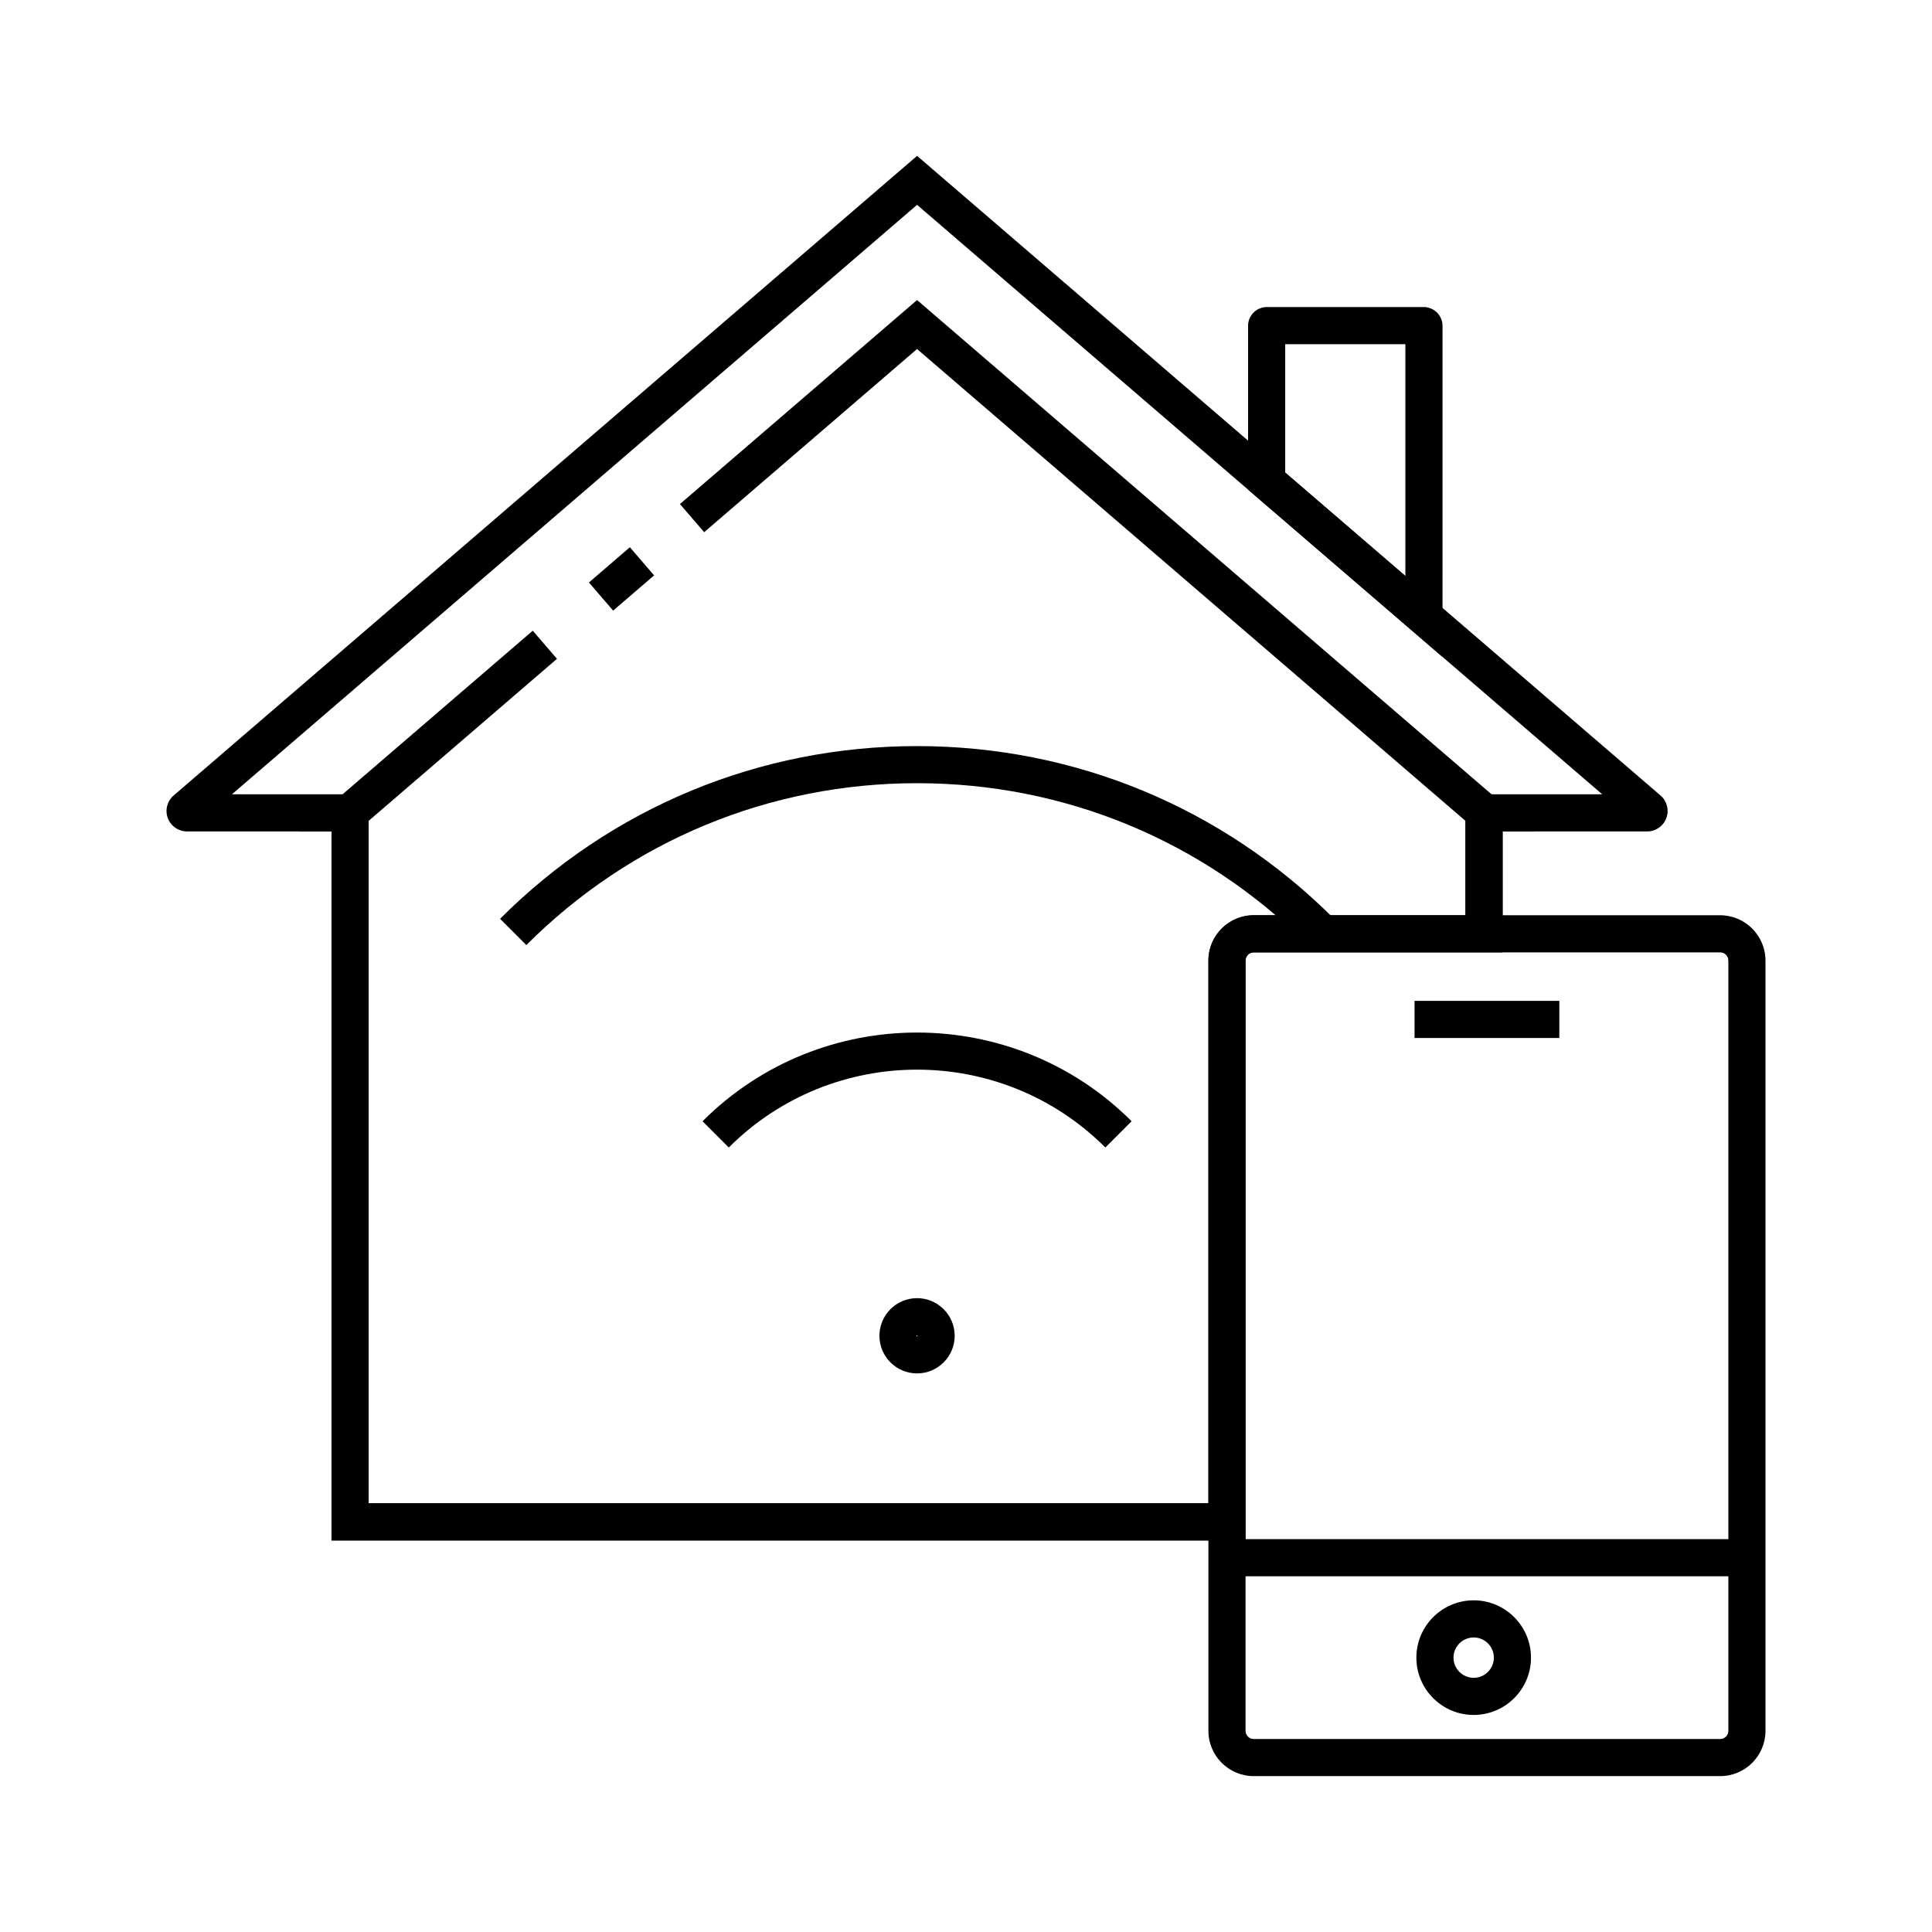
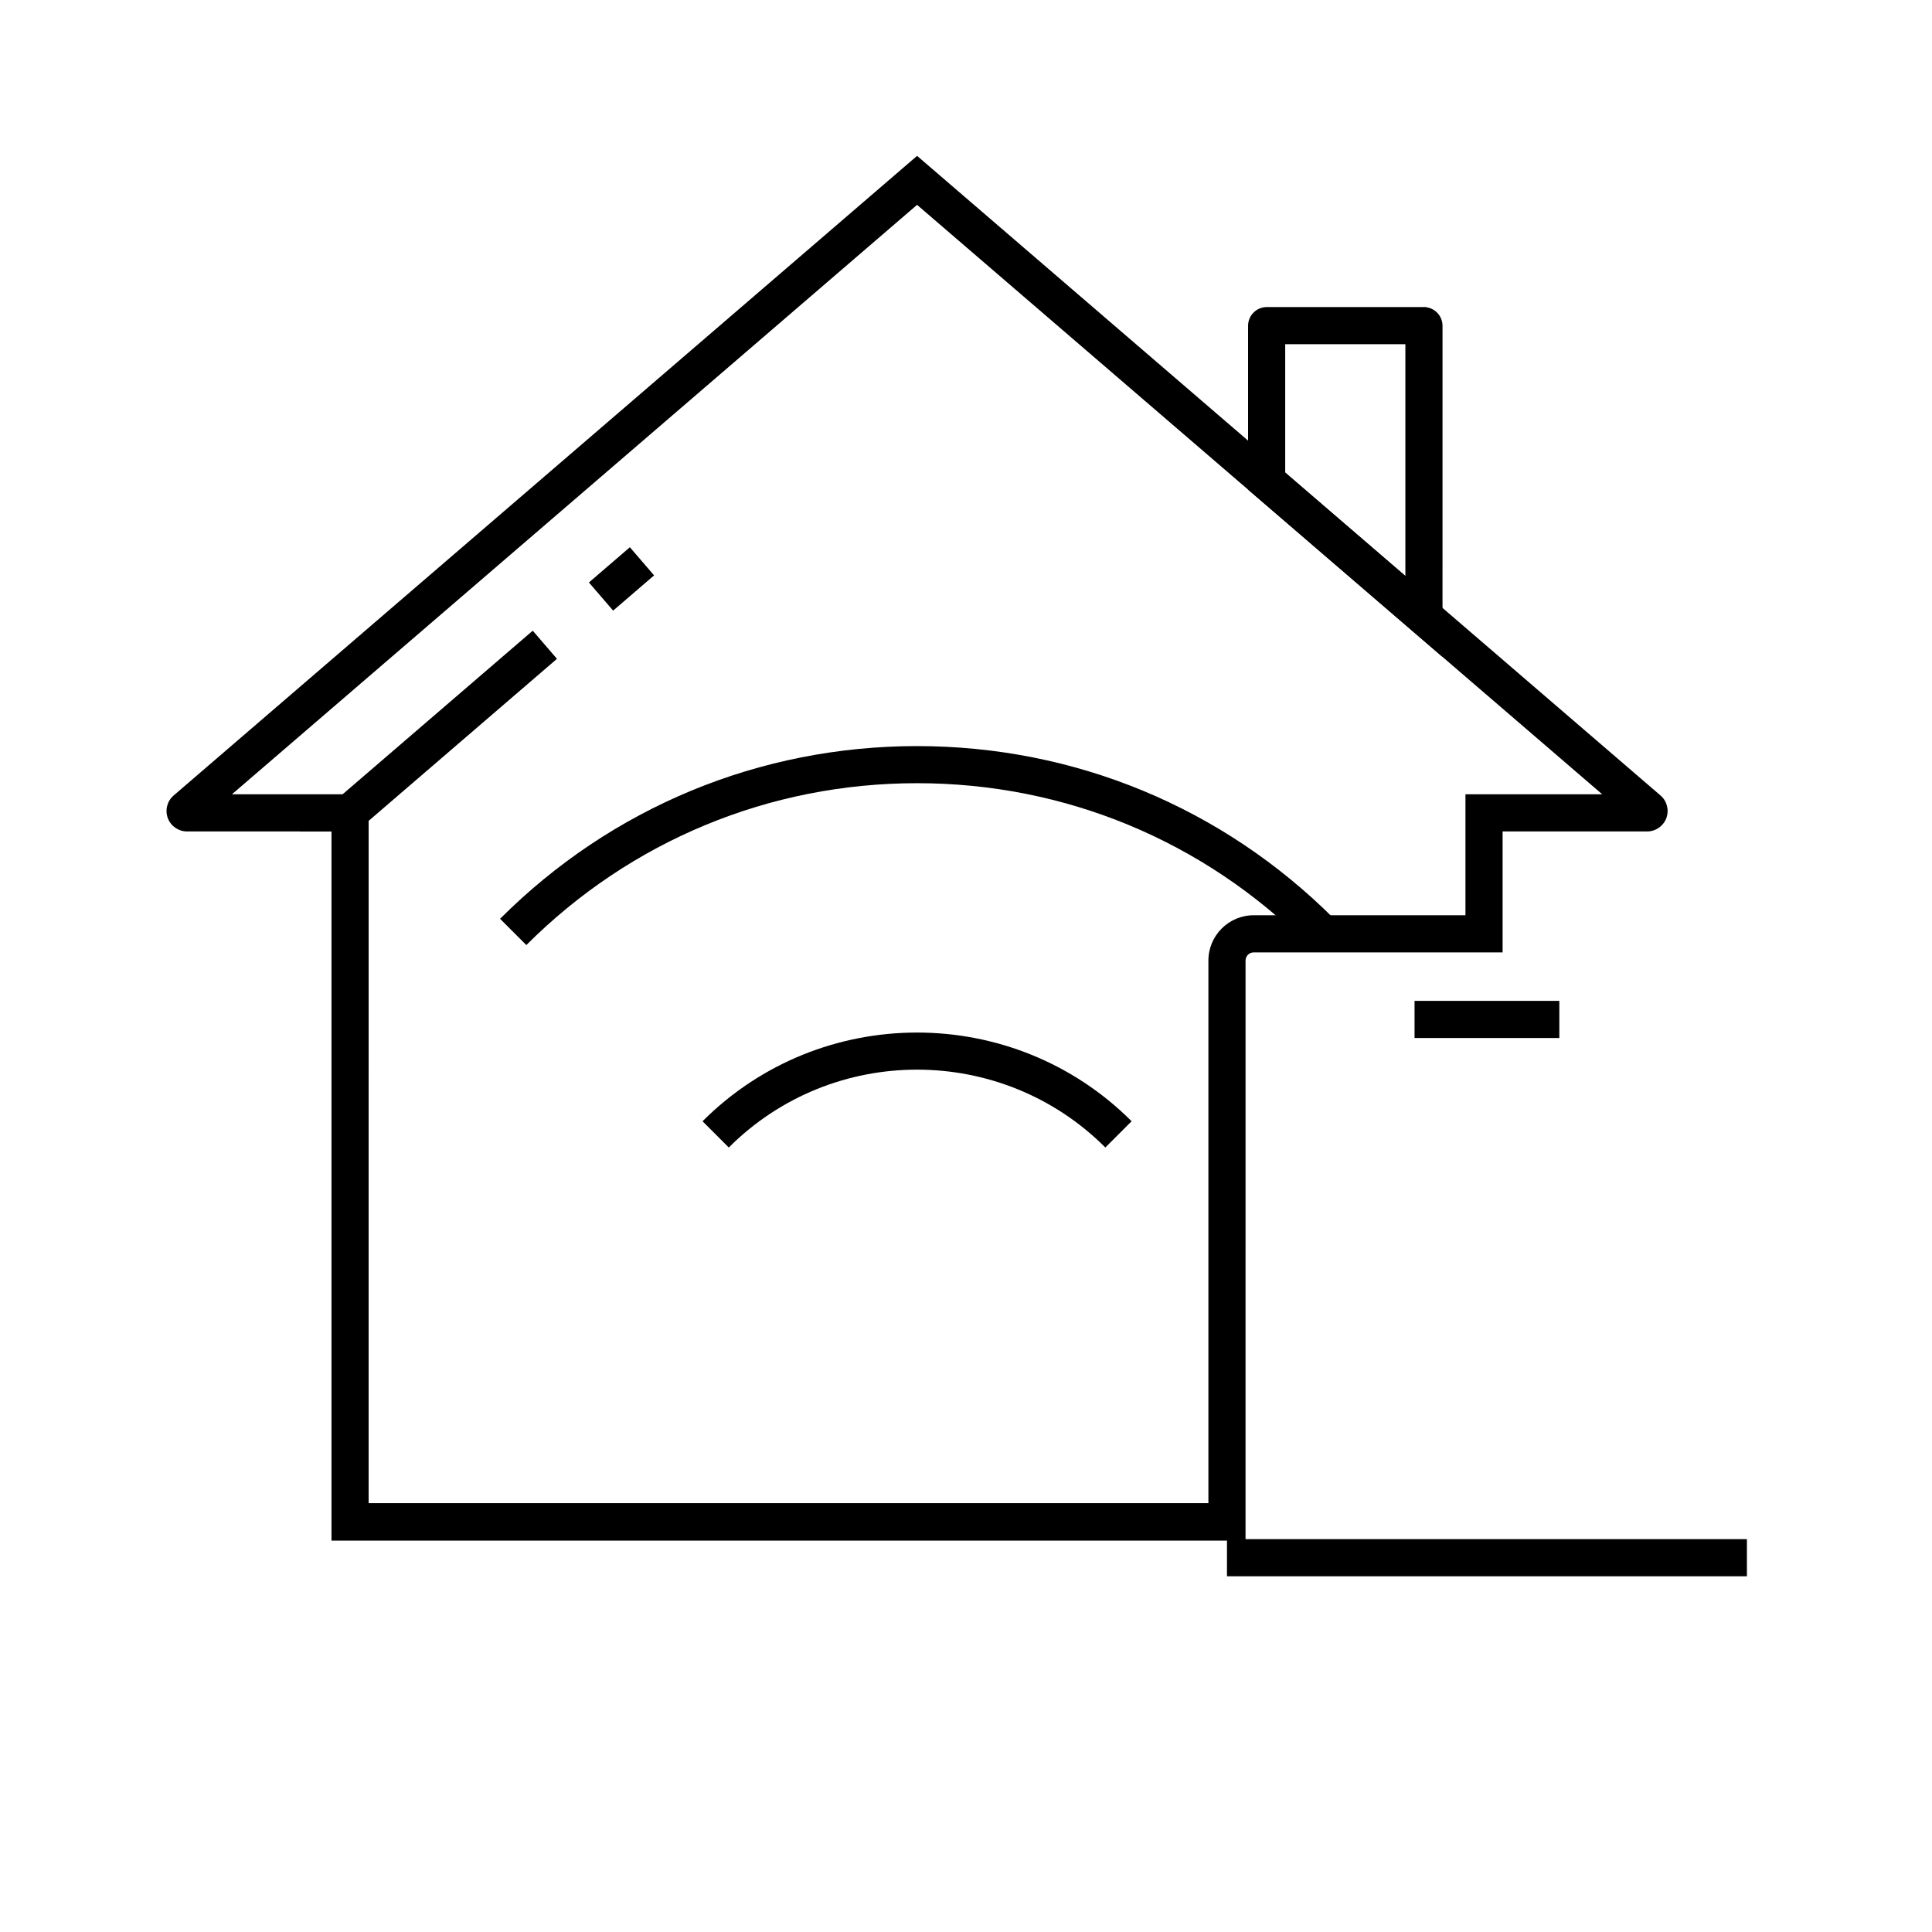
<svg xmlns="http://www.w3.org/2000/svg" fill="#000000" width="800px" height="800px" version="1.1" viewBox="144 144 512 512">
  <g>
    <path d="m474.08 552.23h-242.22v-187.89h-38.301c-2.269 0-4.316-1.426-5.098-3.559-0.777-2.125-0.145-4.535 1.586-5.996l196.99-169.48 197.01 169.5c1.703 1.441 2.336 3.852 1.559 5.977-0.781 2.125-2.828 3.559-5.098 3.559h-38.301v32.055l-65.965-0.004c-1.191 0-2.16 0.969-2.16 2.16zm-232.38-9.84h222.54v-143.84c0-6.617 5.383-12 12-12h56.121v-32.055h36.242l-92.137-79.27-89.434-76.938-181.57 156.21h36.23l-0.004 187.89zm335.91-180.15c0.016 0.016 0.031 0.023 0.043 0.039zm-381.12-0.023-0.051 0.043c0.023-0.012 0.039-0.027 0.051-0.043z" />
    <path d="m300.07 298.36 10.852-9.336 6.418 7.461-10.852 9.336z" />
    <path d="m469.16 552.23h-237.31v-187.89h-8.504l61.84-53.203 6.414 7.461-49.91 42.938v180.85h227.47z" />
-     <path d="m542.2 391.47h-9.84v-29.938l-145.33-125.04-56.418 48.543-6.418-7.461 62.836-54.059 163.68 140.82h-8.504z" />
    <path d="m526.28 318.09-51.527-44.34v-43.414c0-2.734 2.223-4.961 4.961-4.961h42.082l0.469 0.094c2.328 0.457 4.019 2.504 4.019 4.871zm-41.688-48.855 31.848 27.406v-61.422h-31.848z" />
-     <path d="m599.87 614.69h-123.63c-6.617 0-12-5.383-12-12v-204.14c0-6.617 5.383-12 12-12h123.63c6.617 0.012 12 5.391 12 12v204.14c0 6.617-5.379 12-11.996 12zm-123.63-218.3c-1.191 0-2.16 0.969-2.16 2.16v204.14c0 1.191 0.969 2.16 2.16 2.16h123.63c1.191 0 2.16-0.969 2.16-2.16v-204.14c0-1.191-0.969-2.16-2.164-2.16z" />
    <path d="m469.16 551.89h137.79v9.84h-137.79z" />
    <path d="m518.87 409.24h38.367v9.84h-38.367z" />
-     <path d="m534.54 598.48c-8.375 0-15.188-6.812-15.188-15.188s6.812-15.188 15.188-15.188 15.188 6.812 15.188 15.188-6.816 15.188-15.188 15.188zm0-20.535c-2.945 0-5.348 2.402-5.348 5.348 0 2.945 2.402 5.348 5.348 5.348 2.945 0 5.348-2.402 5.348-5.348 0-2.945-2.402-5.348-5.348-5.348z" />
-     <path d="m387.03 507.97c-5.5 0-9.973-4.473-9.973-9.973s4.473-9.973 9.973-9.973 9.973 4.473 9.973 9.973-4.473 9.973-9.973 9.973zm0-10.105c-0.074 0-0.133 0.059-0.133 0.133 0 0.148 0.266 0.148 0.266 0 0-0.074-0.062-0.133-0.133-0.133z" />
    <path d="m436.93 448.1c-27.52-27.508-72.281-27.512-99.793 0l-6.957-6.957c31.344-31.344 82.355-31.344 113.71 0z" />
    <path d="m283.48 394.45-6.957-6.957c29.516-29.516 68.762-45.77 110.51-45.77s80.988 16.254 110.51 45.77l-6.957 6.957c-27.66-27.66-64.434-42.895-103.55-42.895-39.113 0-75.895 15.234-103.55 42.895z" />
  </g>
</svg>